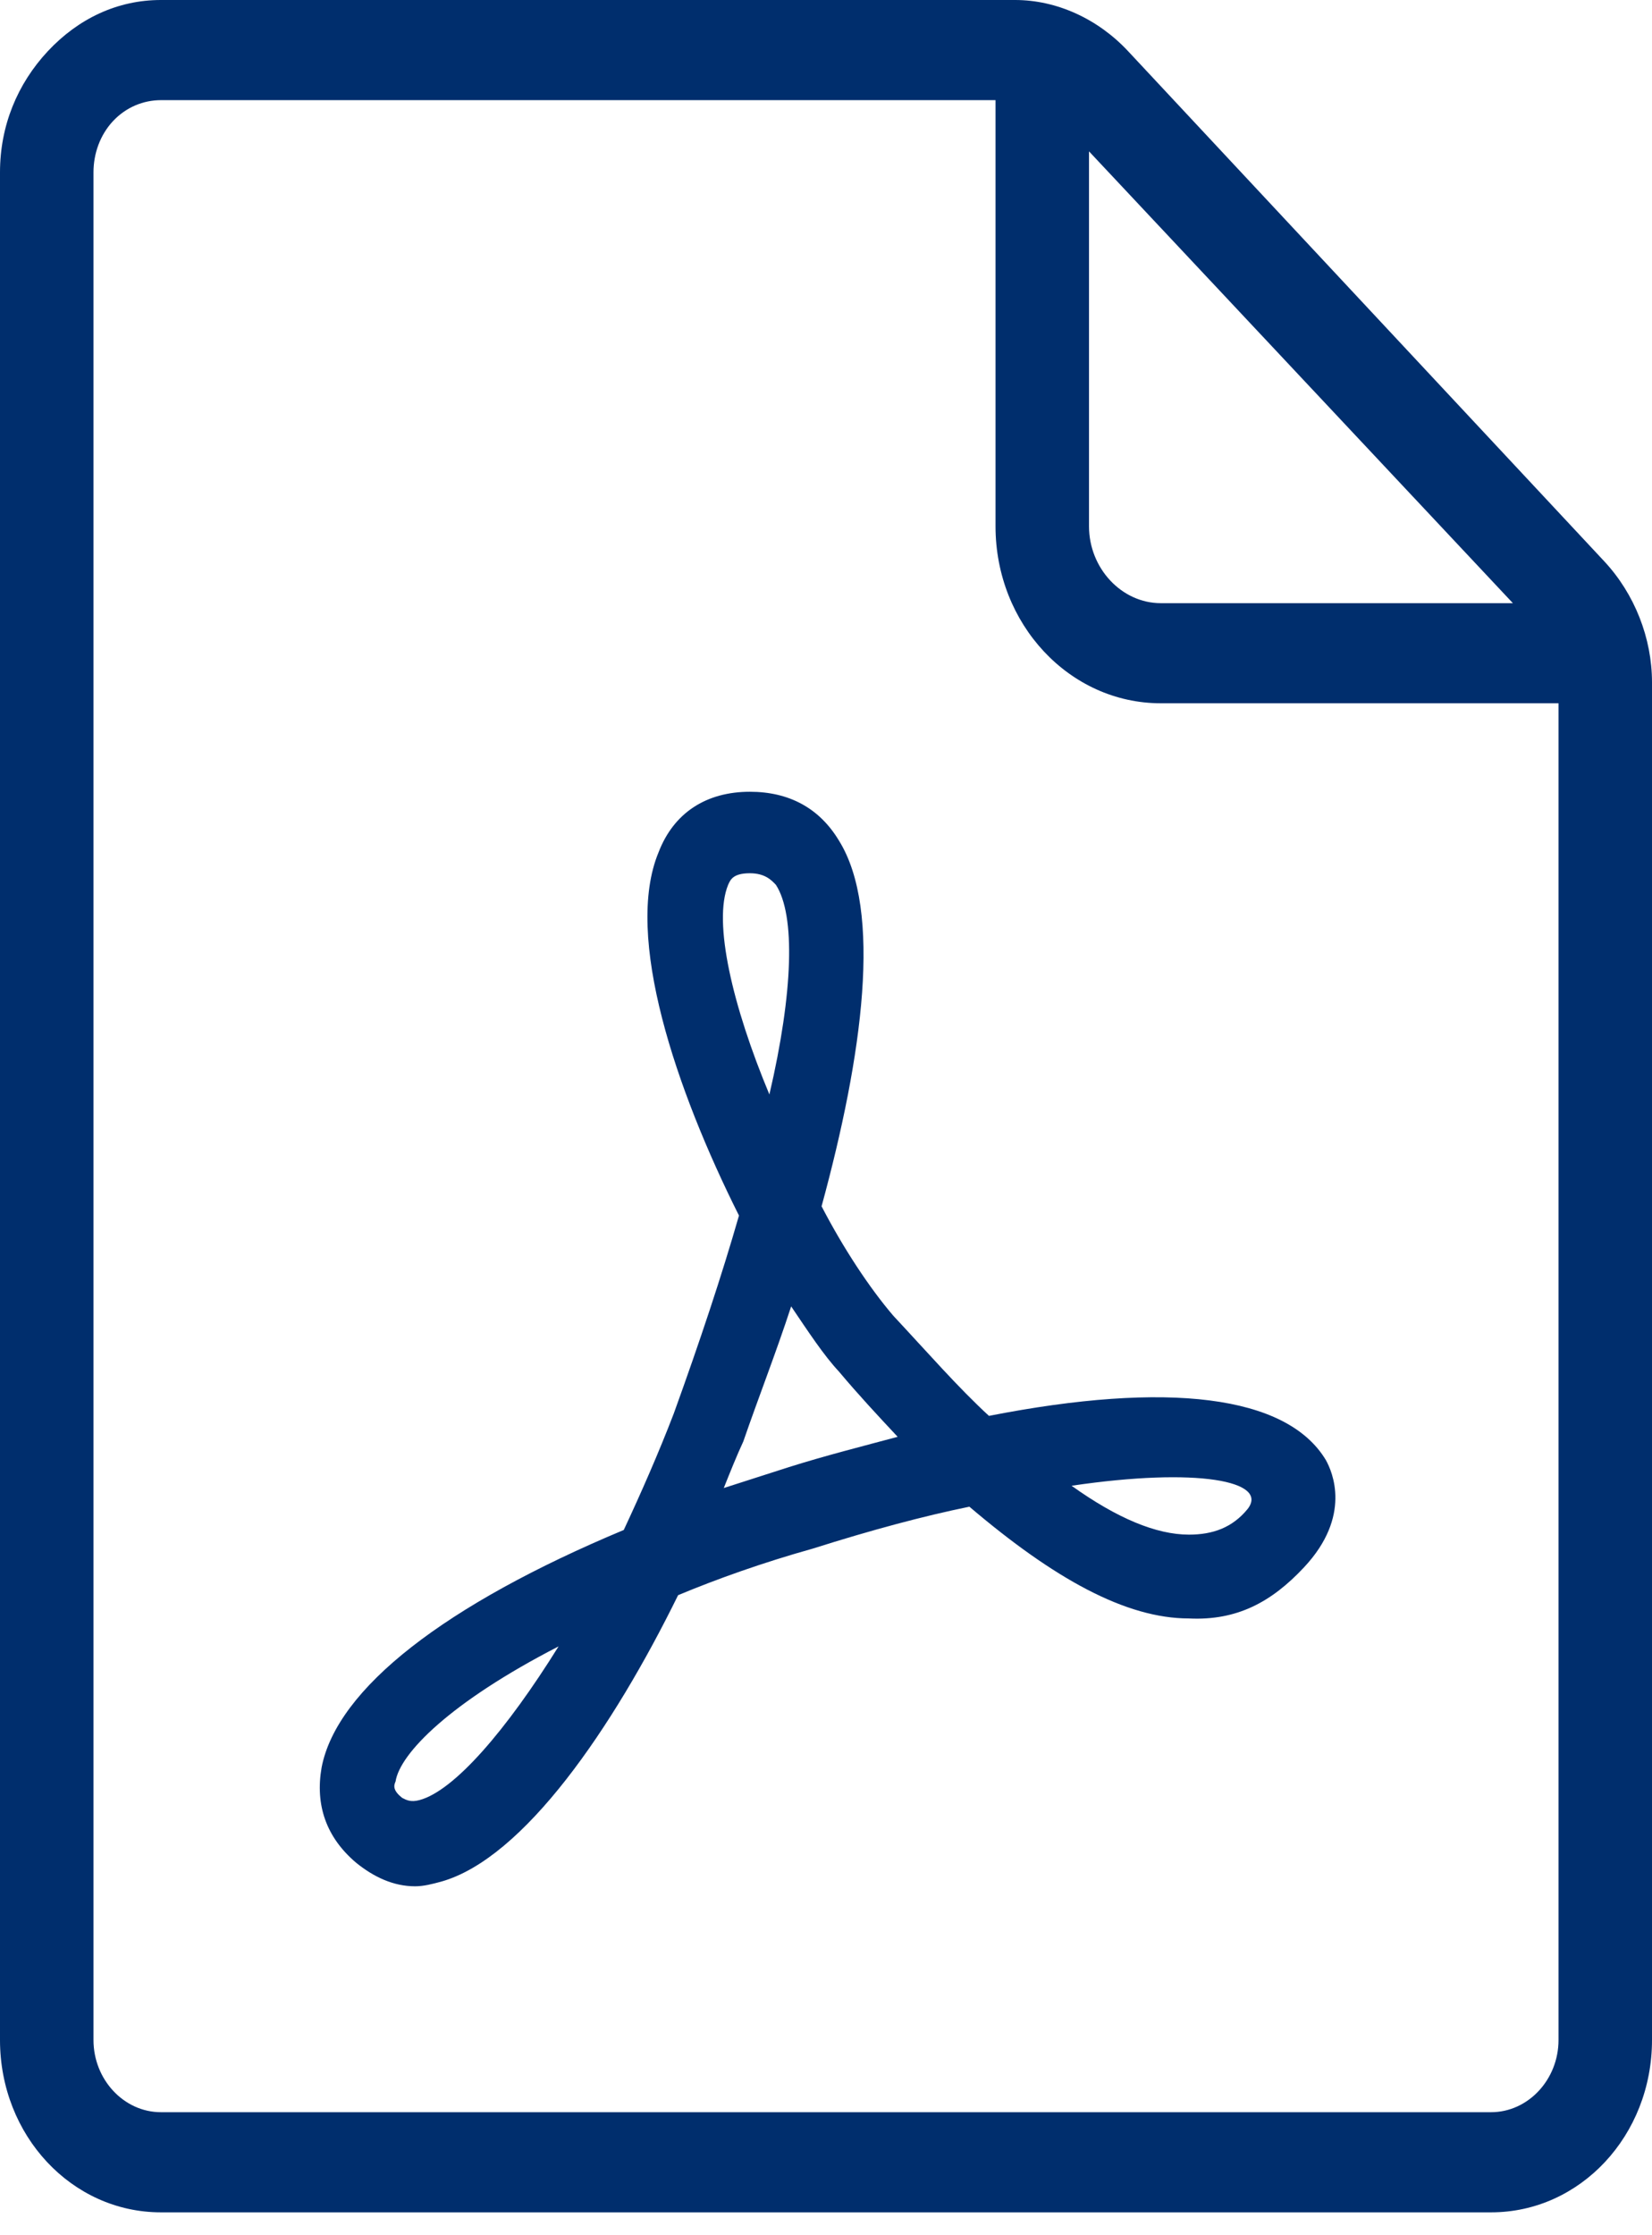
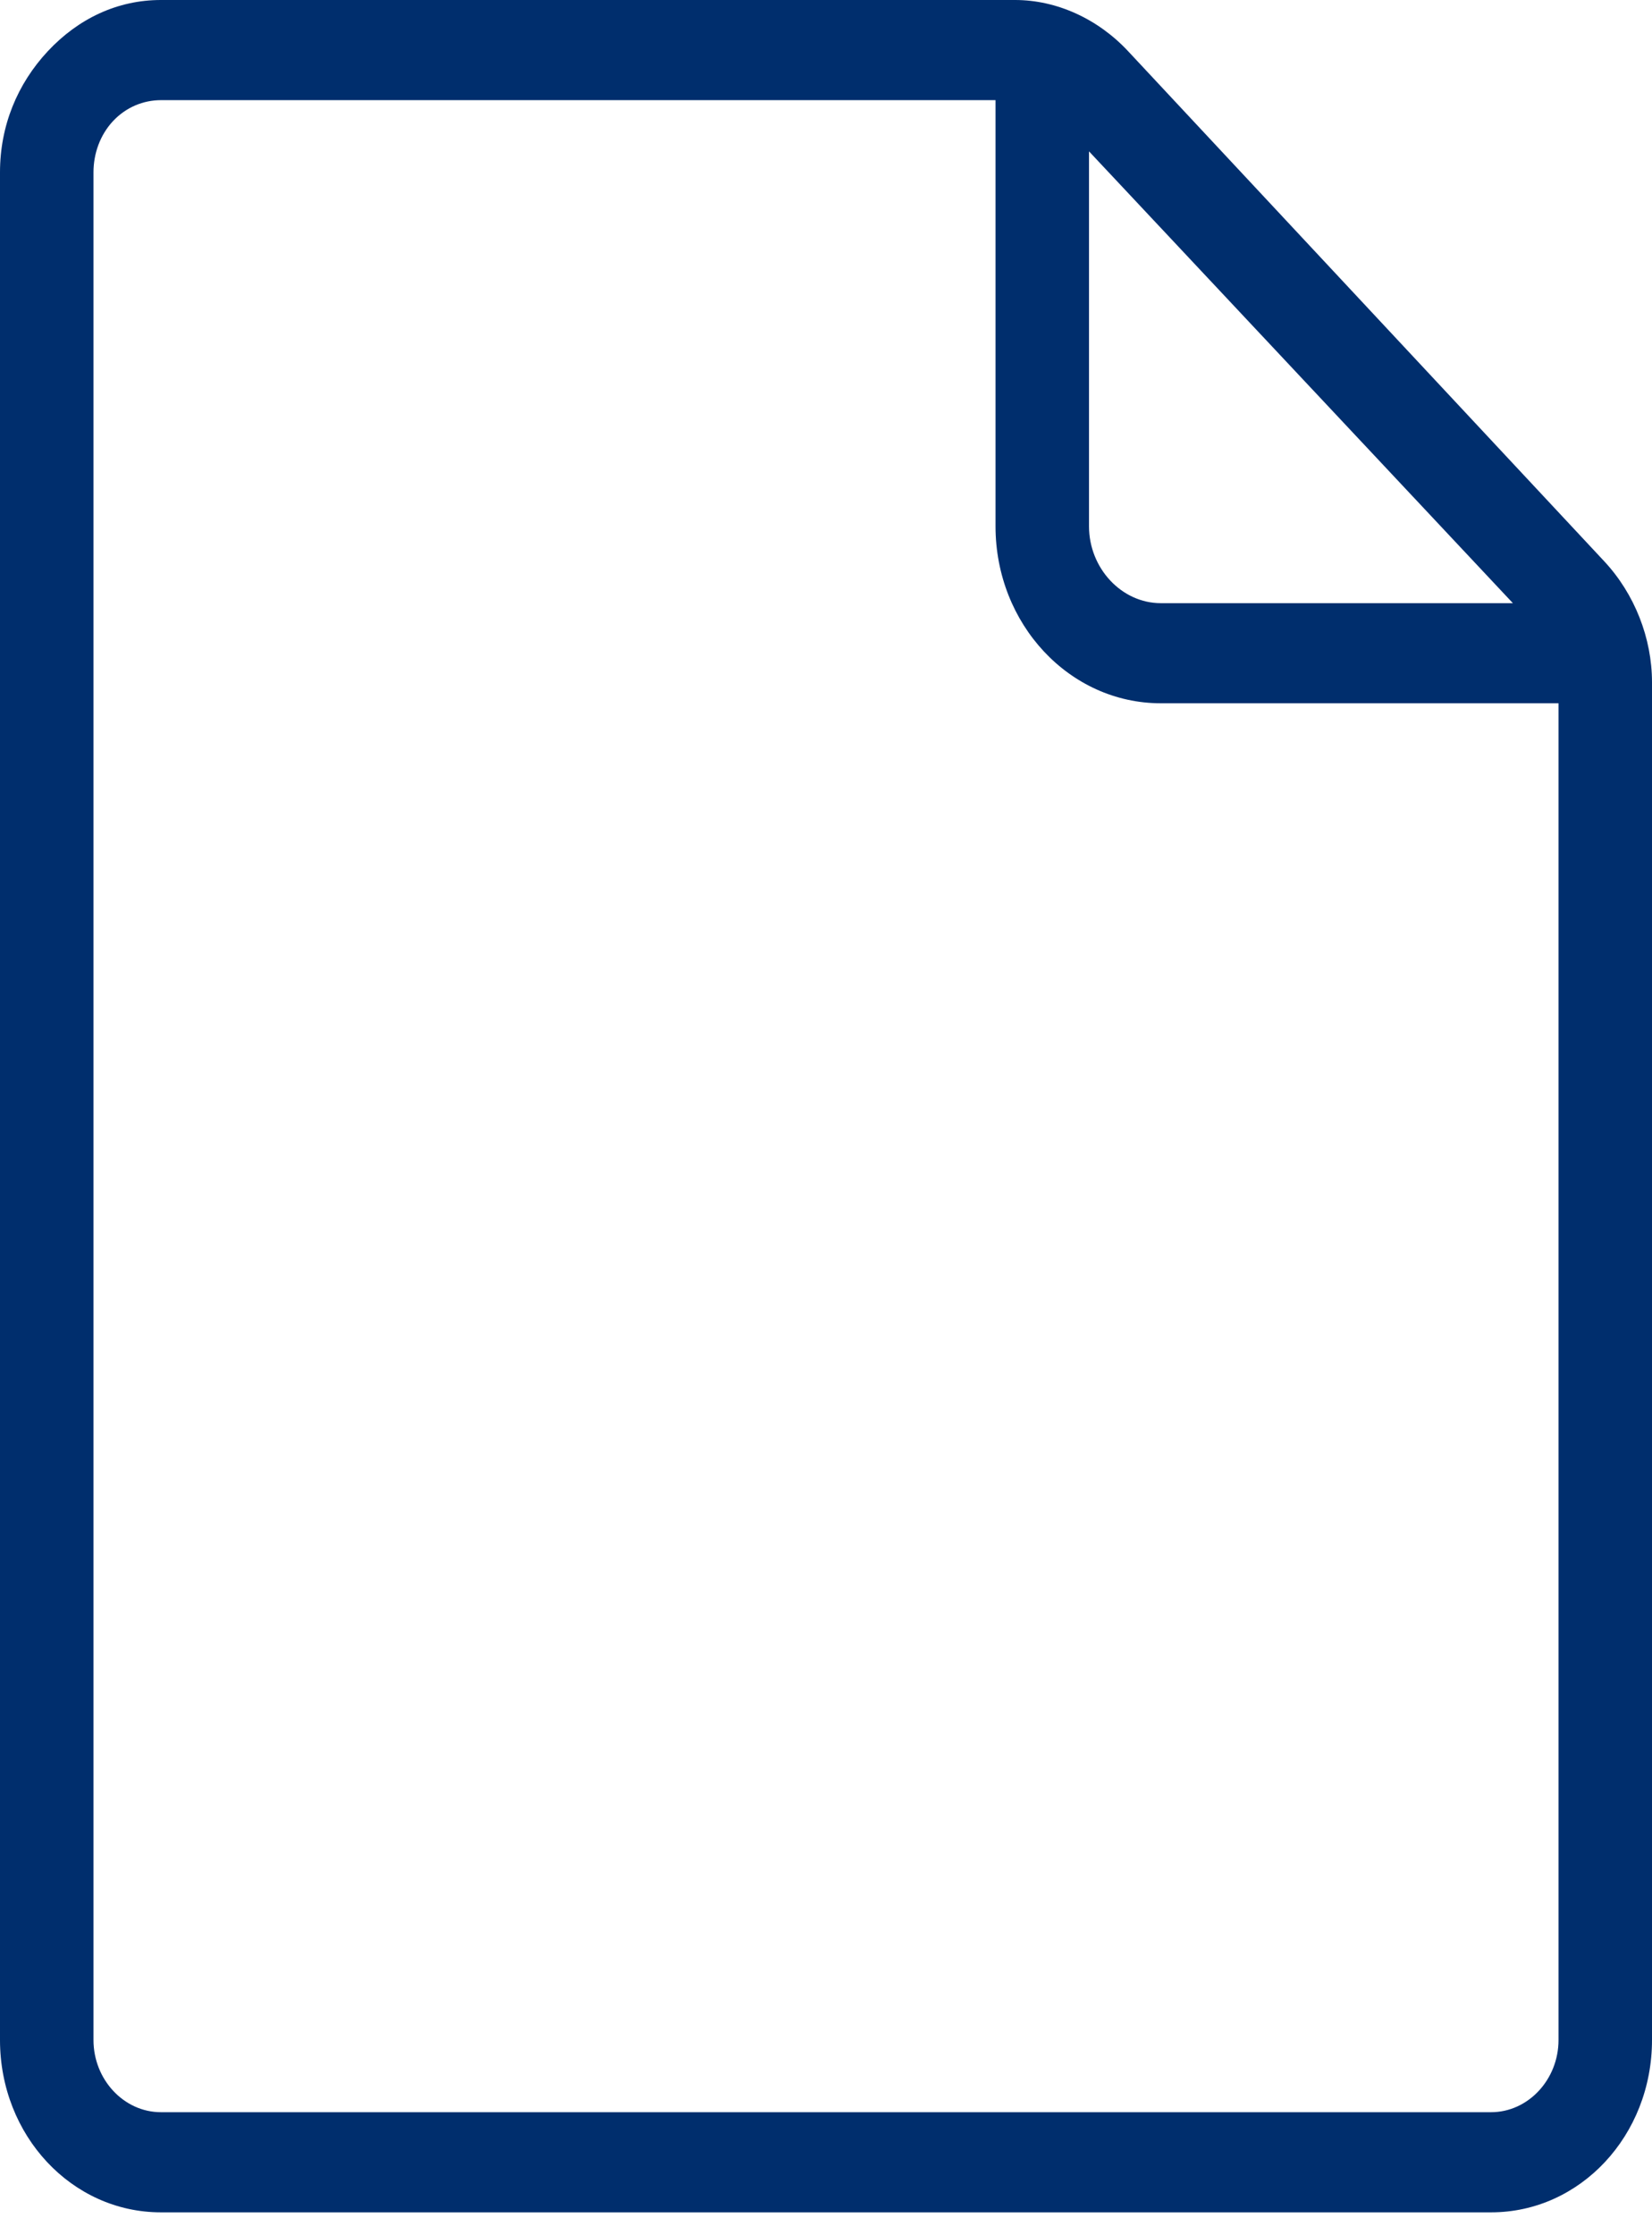
<svg xmlns="http://www.w3.org/2000/svg" width="34" height="46" viewBox="0 0 34 46" fill="none">
-   <path d="M20.354 29.138C19.727 28.563 19.101 27.844 18.385 27.077C17.893 26.502 17.356 25.687 16.909 24.825C17.759 21.709 18.162 18.738 17.267 17.3C16.864 16.629 16.238 16.294 15.433 16.294C14.538 16.294 13.867 16.725 13.554 17.54C12.838 19.265 13.912 22.428 15.209 25.016C14.851 26.262 14.404 27.604 13.867 29.09C13.554 29.905 13.196 30.719 12.838 31.486C9.169 33.02 6.933 34.745 6.619 36.374C6.485 37.141 6.709 37.812 7.335 38.339C7.693 38.627 8.096 38.819 8.543 38.819C8.722 38.819 8.901 38.771 9.08 38.723C10.78 38.244 12.614 35.56 13.956 32.828C14.762 32.492 15.701 32.157 16.73 31.869C17.938 31.486 19.012 31.199 19.951 31.007C21.696 32.492 23.172 33.307 24.47 33.307C25.454 33.355 26.169 32.972 26.84 32.253C27.825 31.199 27.422 30.288 27.288 30.048C26.483 28.706 24.022 28.419 20.354 29.138ZM8.633 37.045C8.454 37.093 8.364 37.045 8.275 36.998C8.096 36.854 8.096 36.758 8.141 36.662C8.23 36.087 9.259 35.033 11.496 33.882C10.422 35.608 9.348 36.854 8.633 37.045ZM14.985 18.211C15.03 18.115 15.075 17.971 15.433 17.971C15.746 17.971 15.88 18.115 15.97 18.211C16.372 18.834 16.327 20.415 15.835 22.524C15.075 20.703 14.672 18.978 14.985 18.211ZM16.238 30.192C15.79 30.336 15.343 30.48 14.896 30.623C15.03 30.288 15.164 29.953 15.298 29.665C15.612 28.754 15.97 27.844 16.283 26.885C16.64 27.413 16.954 27.892 17.267 28.227C17.669 28.706 18.072 29.138 18.475 29.569C17.759 29.761 16.998 29.953 16.238 30.192ZM25.677 31.055C25.364 31.438 24.962 31.582 24.47 31.582C23.798 31.582 22.993 31.247 22.054 30.576C24.648 30.192 26.125 30.48 25.677 31.055Z" fill="#002E6D" />
  <path d="M33.016 11.55L23.218 1.054C22.592 0.383 21.742 0 20.892 0H3.311C2.416 0 1.611 0.383 0.984 1.054C0.358 1.725 0 2.588 0 3.546V41.983C0 43.947 1.476 45.529 3.311 45.529H30.689C32.524 45.529 34 43.947 34 41.983V14.042C34 13.132 33.642 12.221 33.016 11.55ZM31.137 12.413H23.89C23.084 12.413 22.413 11.694 22.413 10.831V3.115L31.137 12.413ZM30.689 43.468H3.311C2.55 43.468 1.924 42.797 1.924 41.983V3.546C1.924 3.163 2.058 2.78 2.326 2.492C2.595 2.205 2.953 2.061 3.311 2.061H20.489V10.831C20.489 12.844 22.011 14.473 23.89 14.473H32.076V41.983C32.076 42.797 31.45 43.468 30.689 43.468Z" fill="#002E6D" />
</svg>